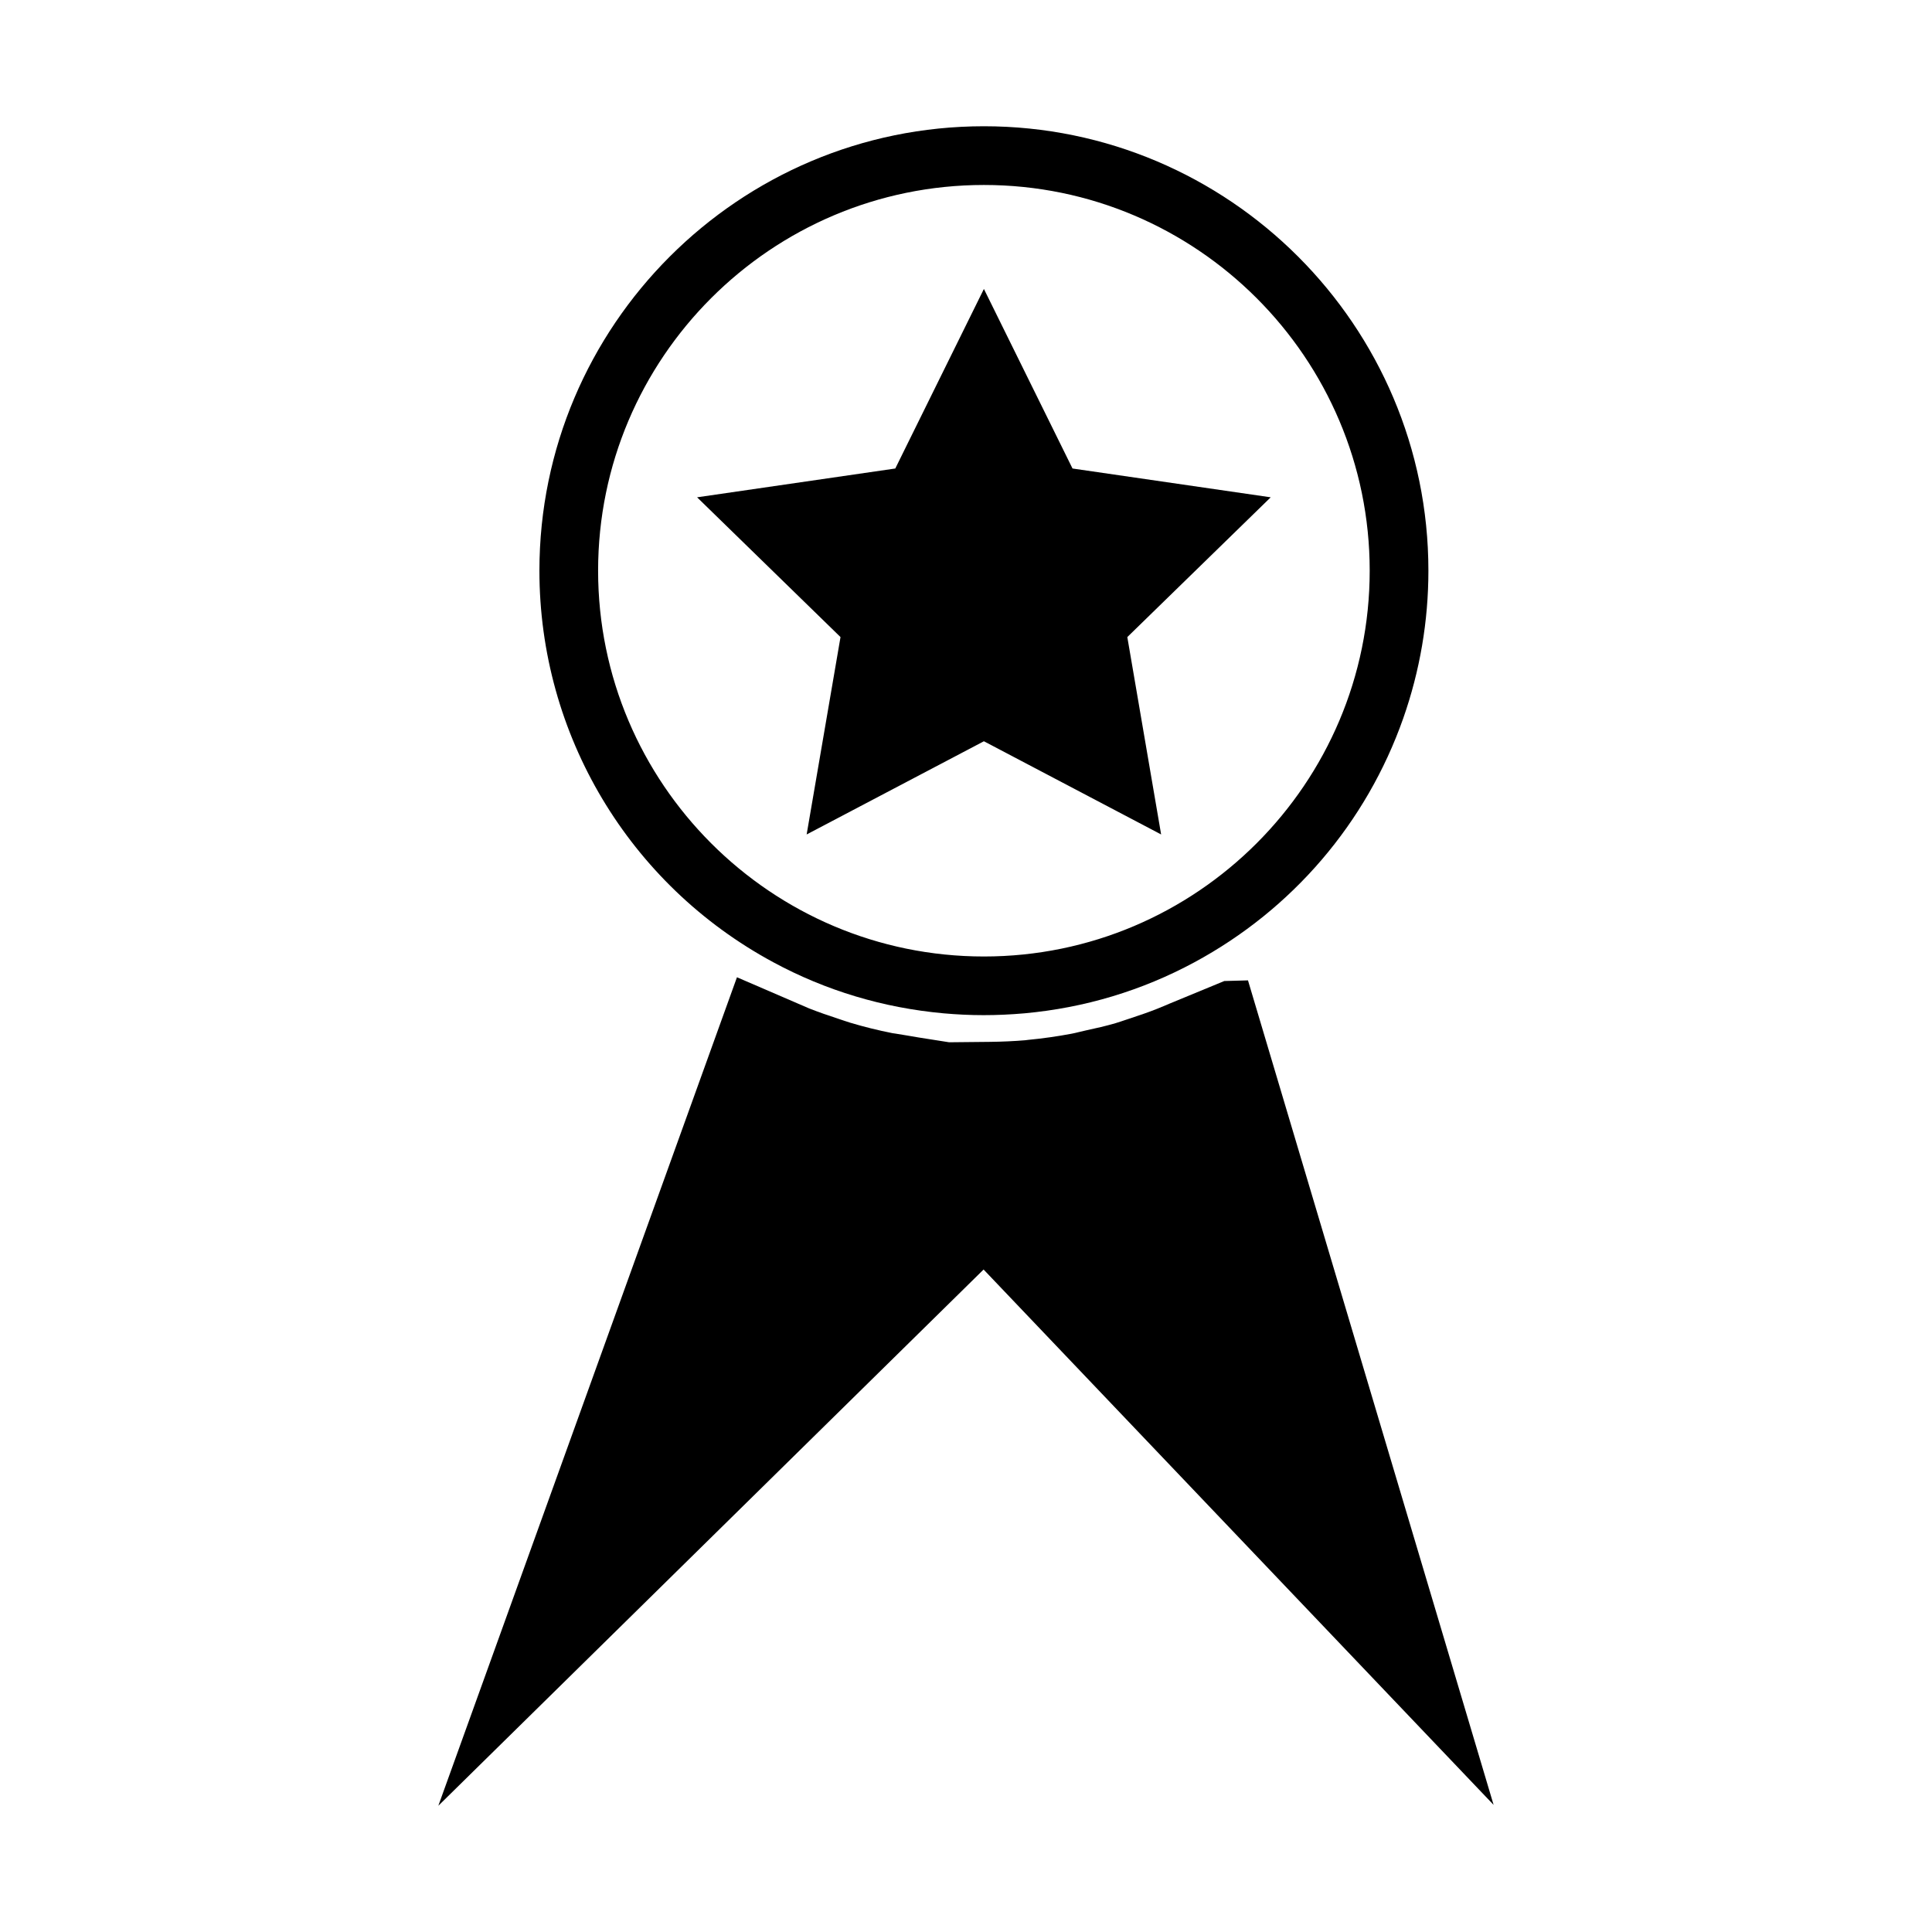
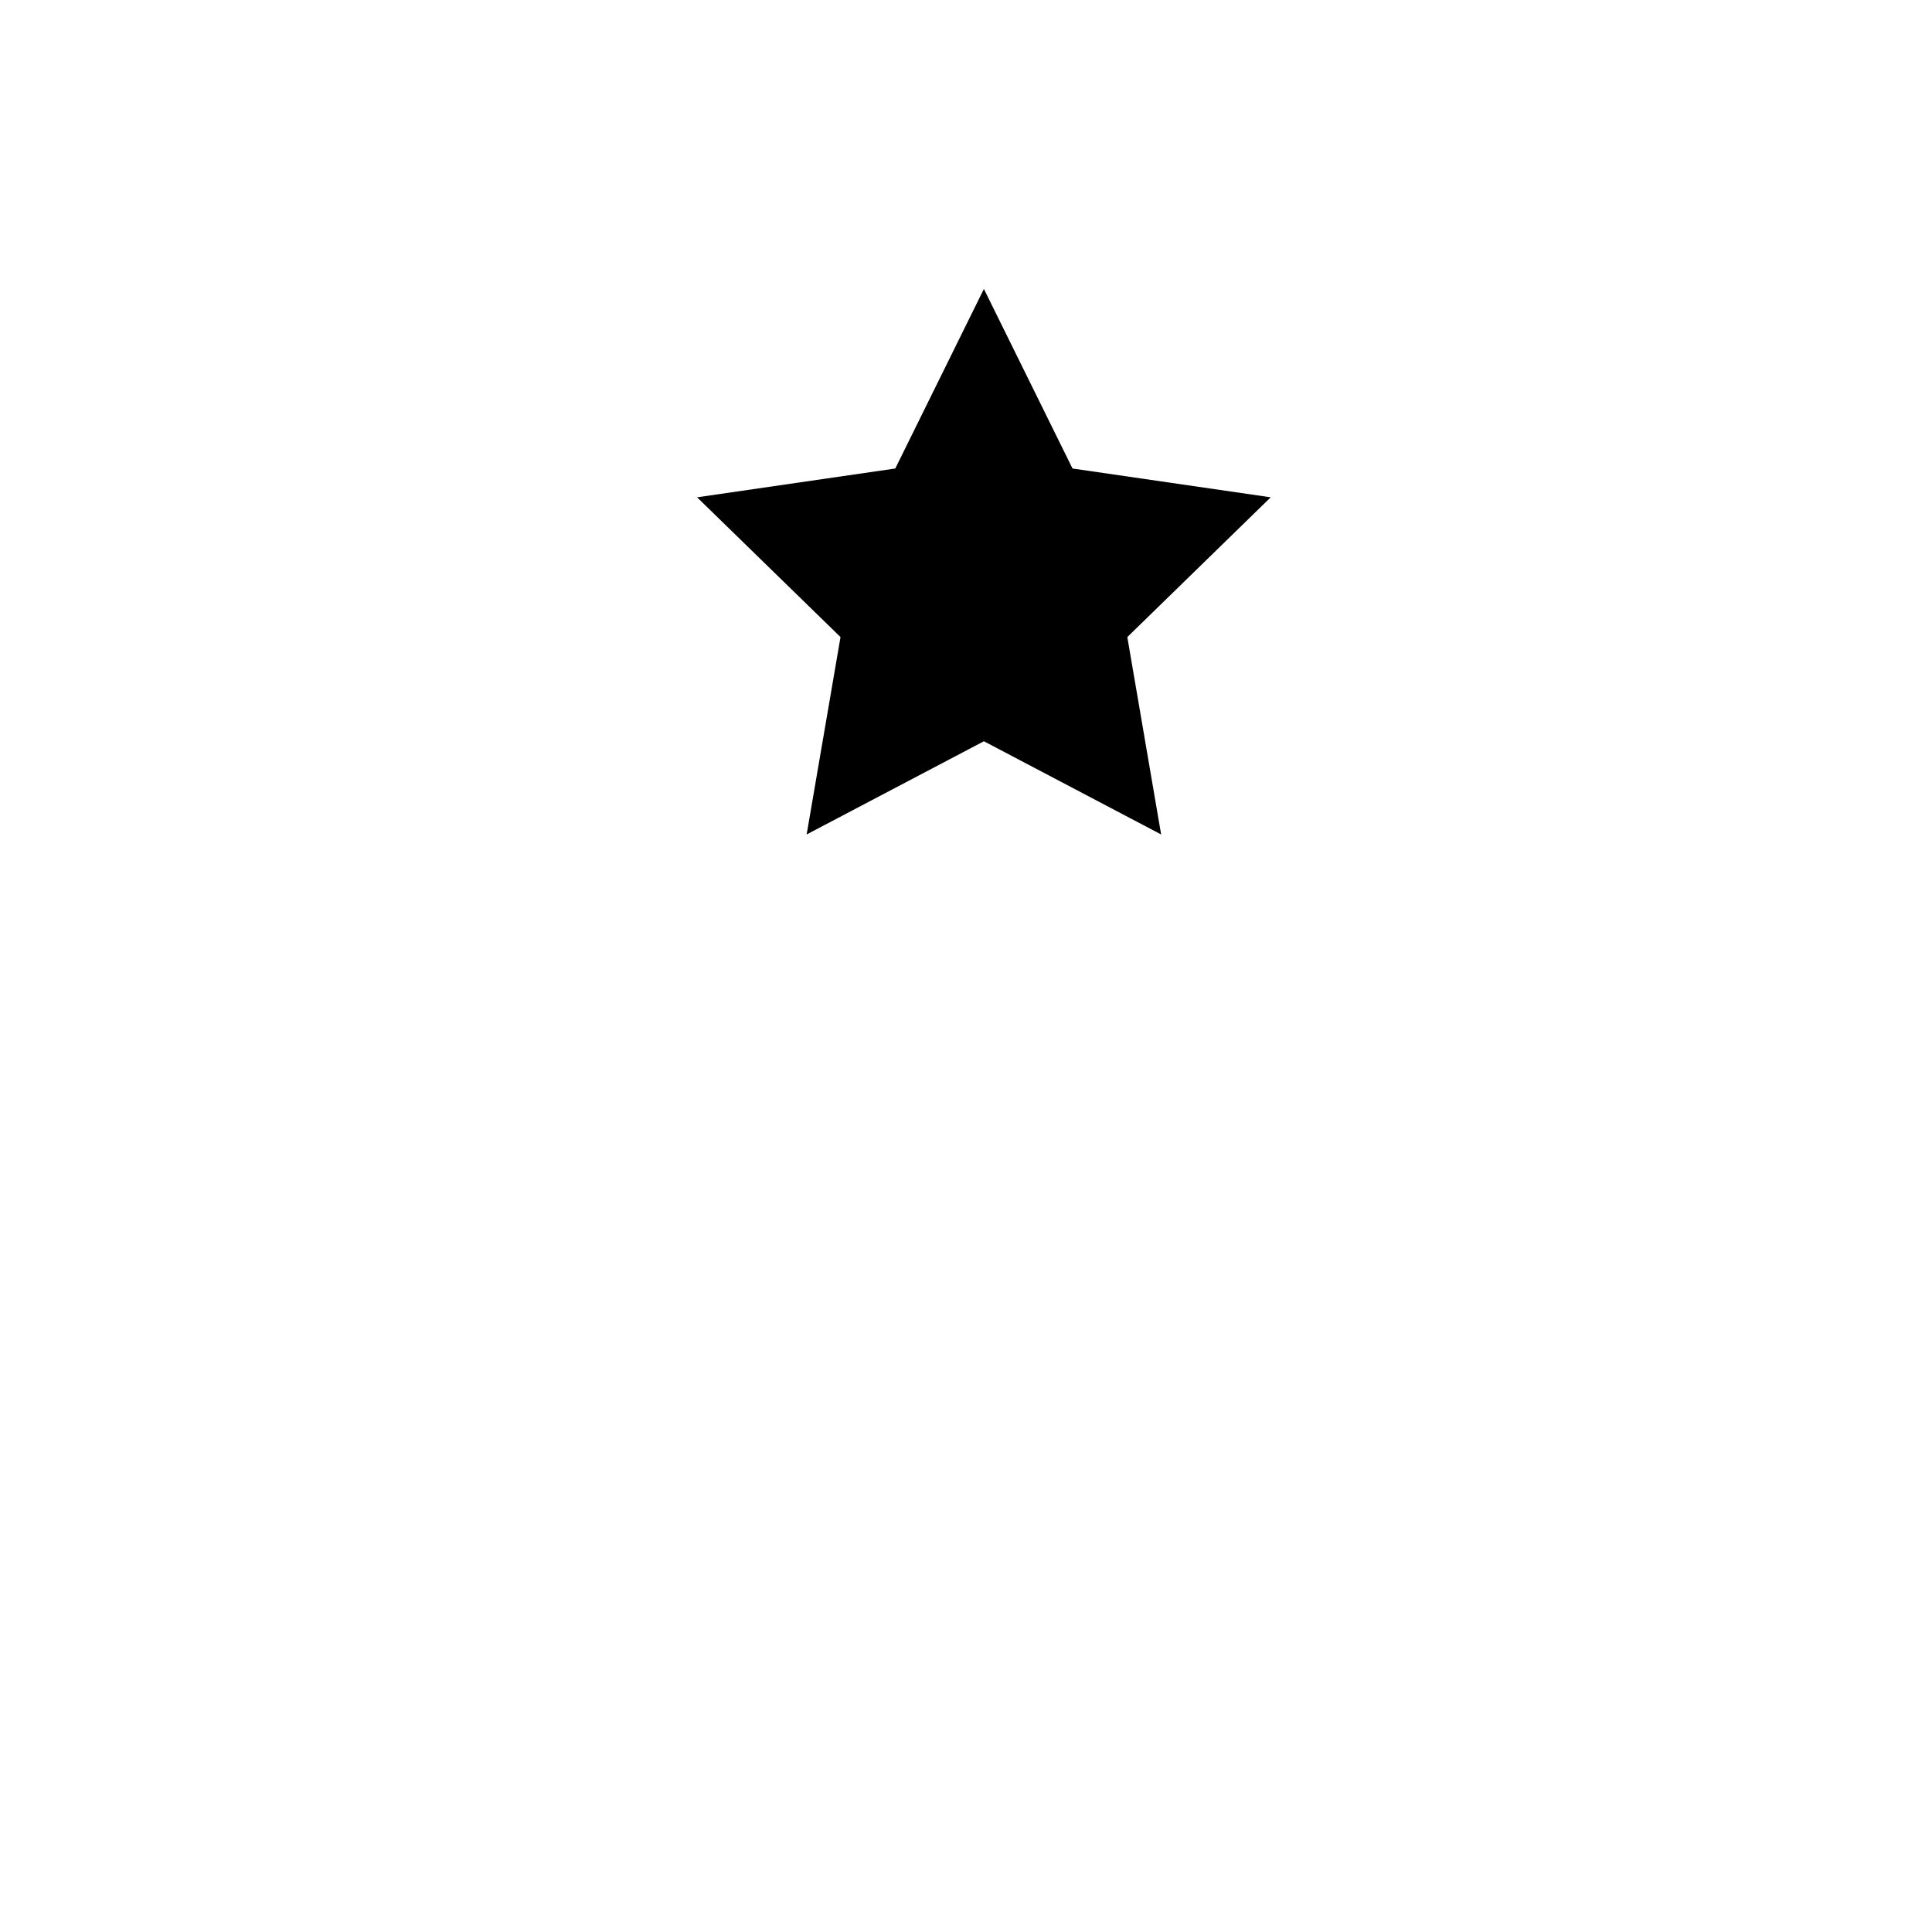
<svg xmlns="http://www.w3.org/2000/svg" fill="#000000" width="800px" height="800px" version="1.1" viewBox="144 144 512 512">
  <g>
-     <path d="m474.73 403.81-6.281 0.172-14.555 6.008c-1.027 0.441-2.082 0.891-3.211 1.34-2.172 0.871-4.434 1.637-6.711 2.394l-1.387 0.461c-1.043 0.355-2.078 0.703-2.981 0.977-2.566 0.75-5.137 1.332-7.961 1.941l-1.891 0.445c-0.547 0.133-1.105 0.277-1.754 0.395-3.824 0.723-7.688 1.266-11.551 1.637l-0.738 0.094c-2.816 0.242-6.156 0.395-9.379 0.43l-10.805 0.109-8.066-1.27c-0.992-0.148-1.996-0.332-3.176-0.539l-2.969-0.488c-0.426-0.051-0.625-0.082-0.77-0.109-3.894-0.77-7.668-1.711-11.188-2.766-0.5-0.148-0.988-0.32-1.645-0.535l-1.316-0.441c-2.731-0.883-5.473-1.844-7.981-2.828l-19.113-8.25-79.141 219.56 144.5-142.11 135.16 141.88z" />
-     <path d="m348.92 399c13.945 7.527 29.125 12.082 45.105 13.539 7.191 0.641 13.938 0.656 21.484 0 15.926-1.453 31.09-6.004 45.051-13.539 25.922-13.984 45.562-36.941 55.309-64.629 4.426-12.605 6.672-25.773 6.672-39.133 0-64.945-52.836-117.78-117.79-117.78-64.949 0-117.79 52.836-117.8 117.78-0.004 43.395 23.742 83.152 61.969 103.76zm55.824-205.98c56.375 0 102.24 45.852 102.24 102.21 0 56.383-45.867 102.25-102.24 102.25-56.379 0-102.24-45.871-102.24-102.25 0-56.363 45.863-102.21 102.24-102.21z" />
    <path d="m357.77 365.14 46.973-24.699 46.969 24.699-8.961-52.309 38-37.039-52.523-7.633-23.484-47.586-23.484 47.586-52.523 7.633 38.008 37.039z" />
  </g>
</svg>